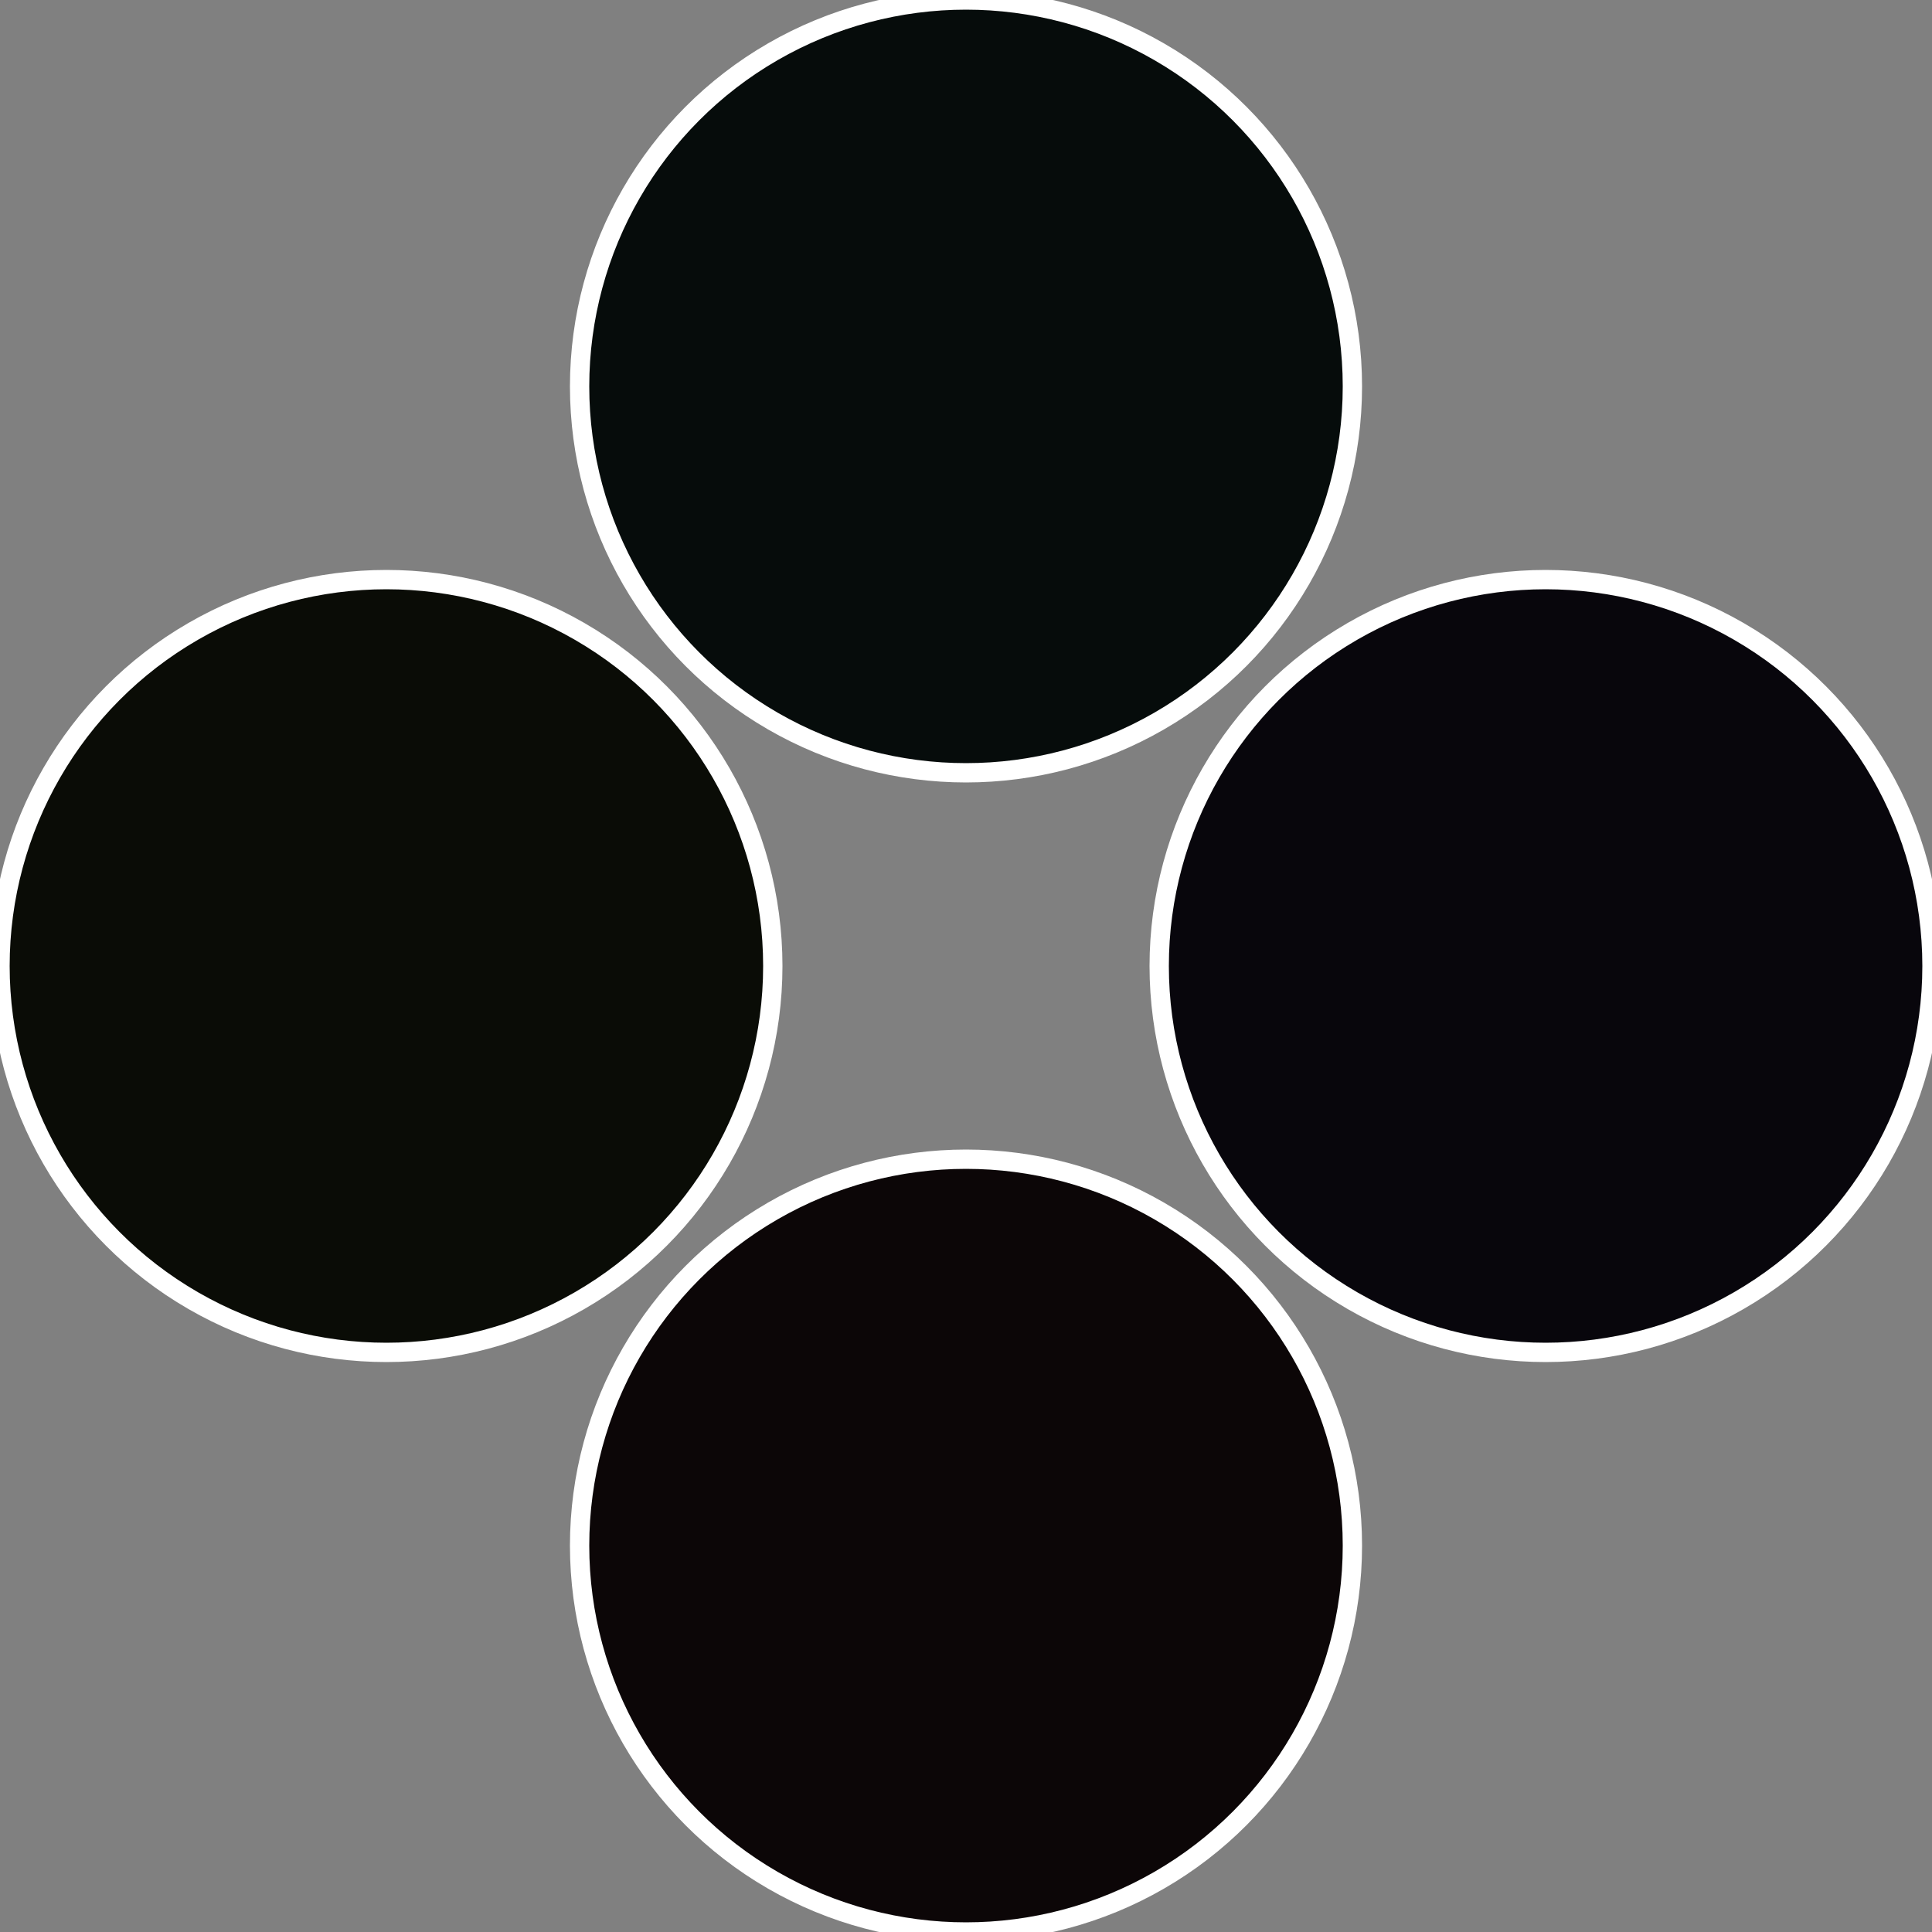
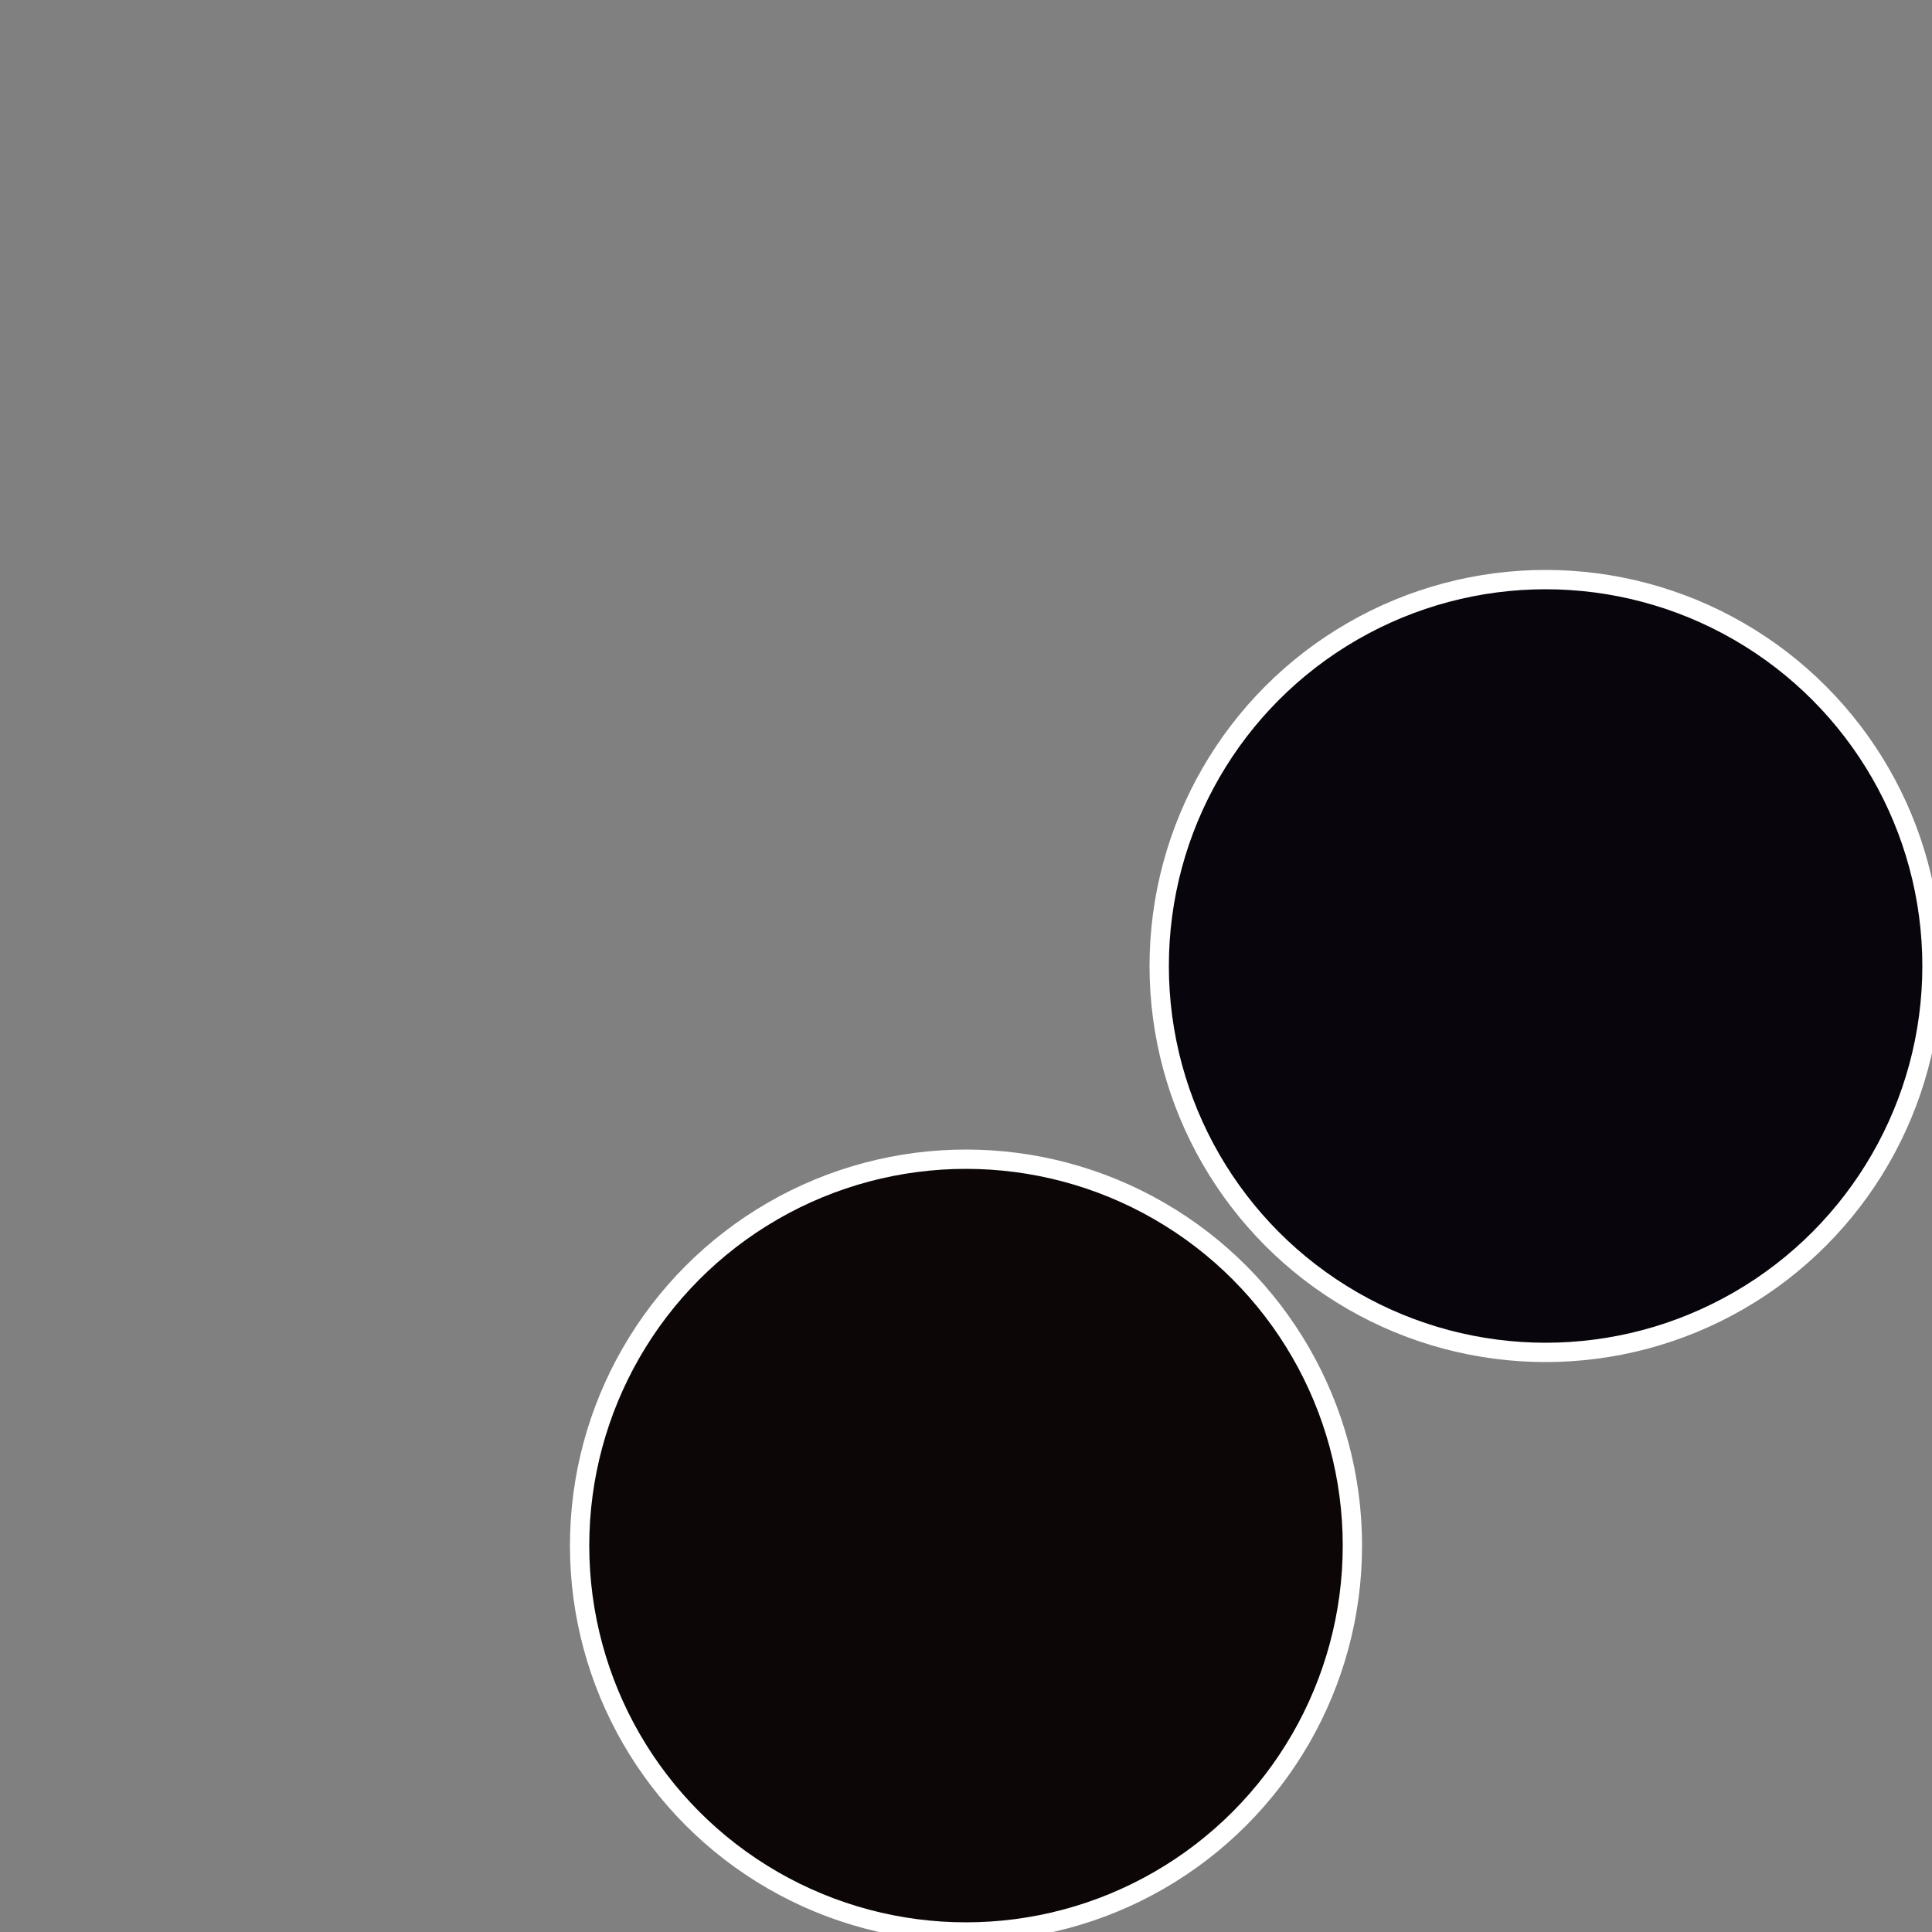
<svg xmlns="http://www.w3.org/2000/svg" width="500" height="500" viewBox="-1 -1 2 2">
  <rect x="-1" y="-1" width="2" height="2" fill="#808080" stroke="none" />
  <circle cx="0.6" cy="0" r="0.4" fill="#08060c" stroke="#fff" stroke-width="1%" />
  <circle cx="3.6739403974421E-17" cy="0.6" r="0.4" fill="#0c0607" stroke="#fff" stroke-width="1%" />
-   <circle cx="-0.6" cy="7.3478807948841E-17" r="0.4" fill="#0a0c06" stroke="#fff" stroke-width="1%" />
-   <circle cx="-1.1021821192326E-16" cy="-0.6" r="0.4" fill="#060c0b" stroke="#fff" stroke-width="1%" />
</svg>